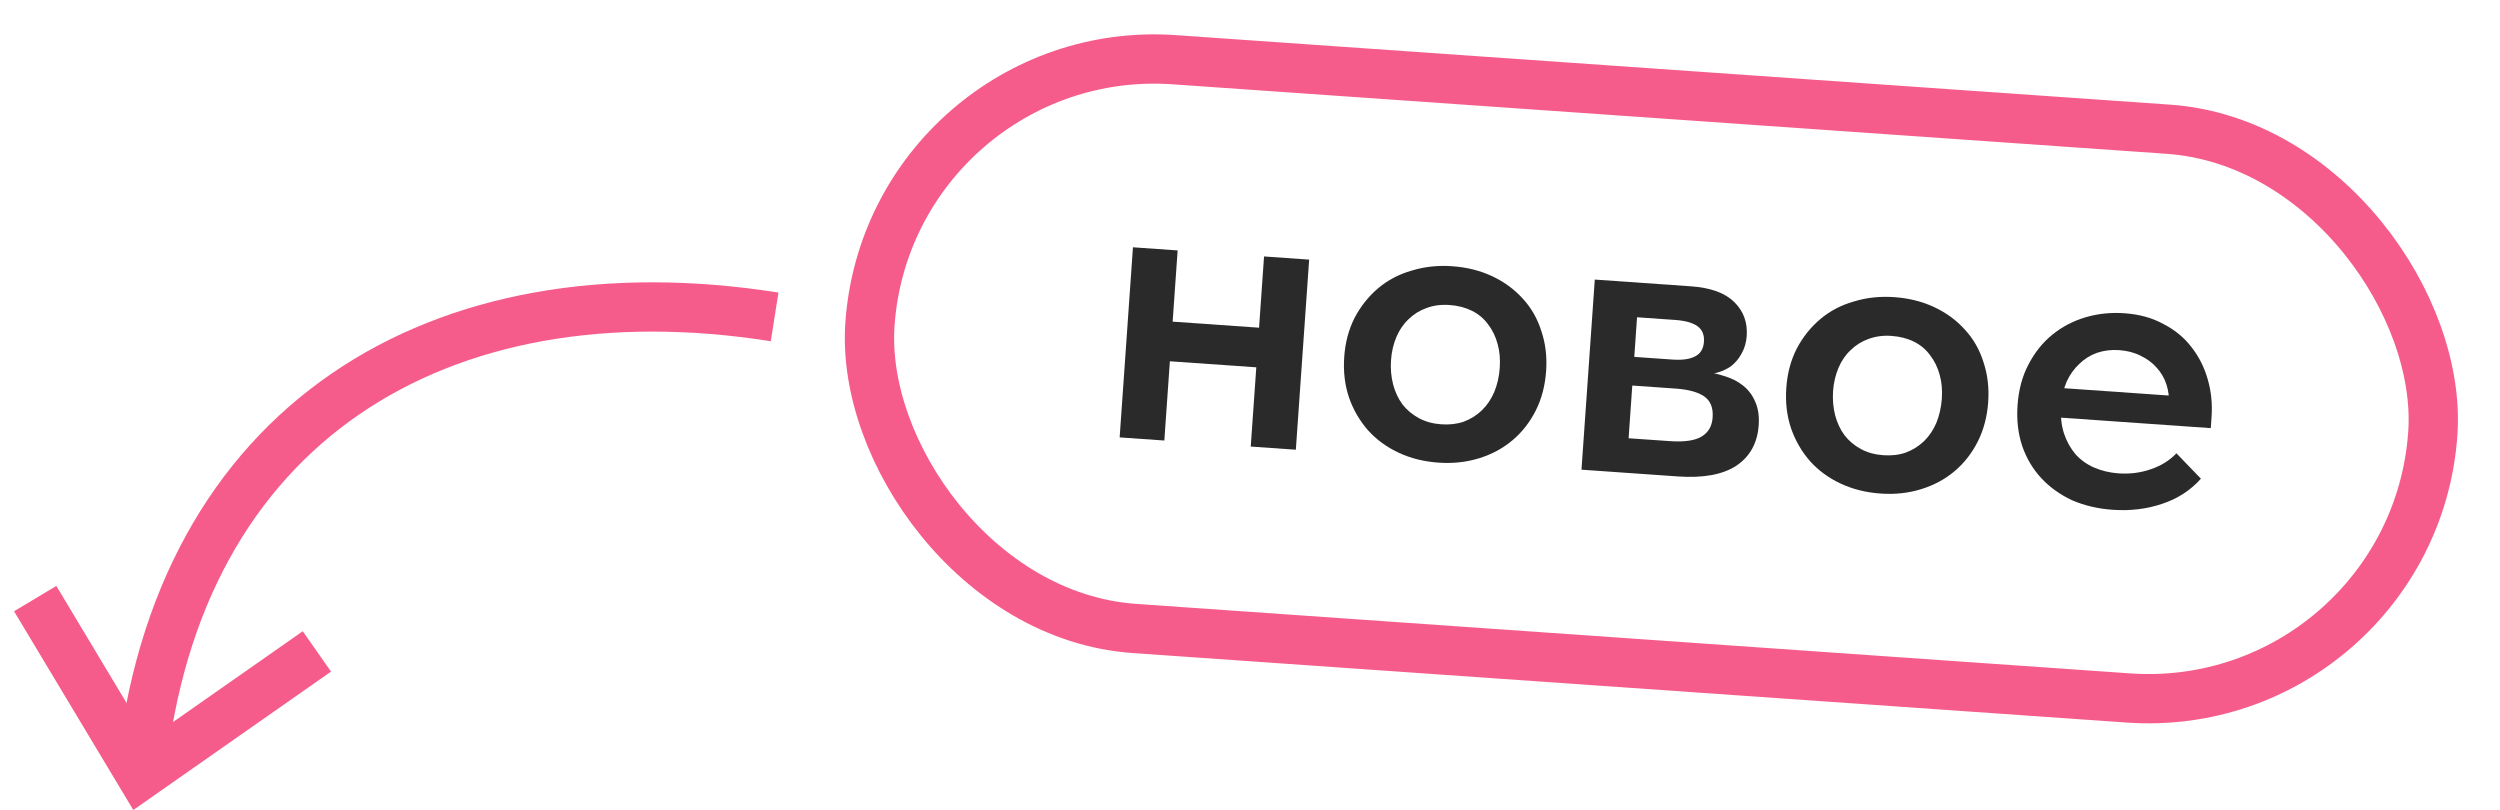
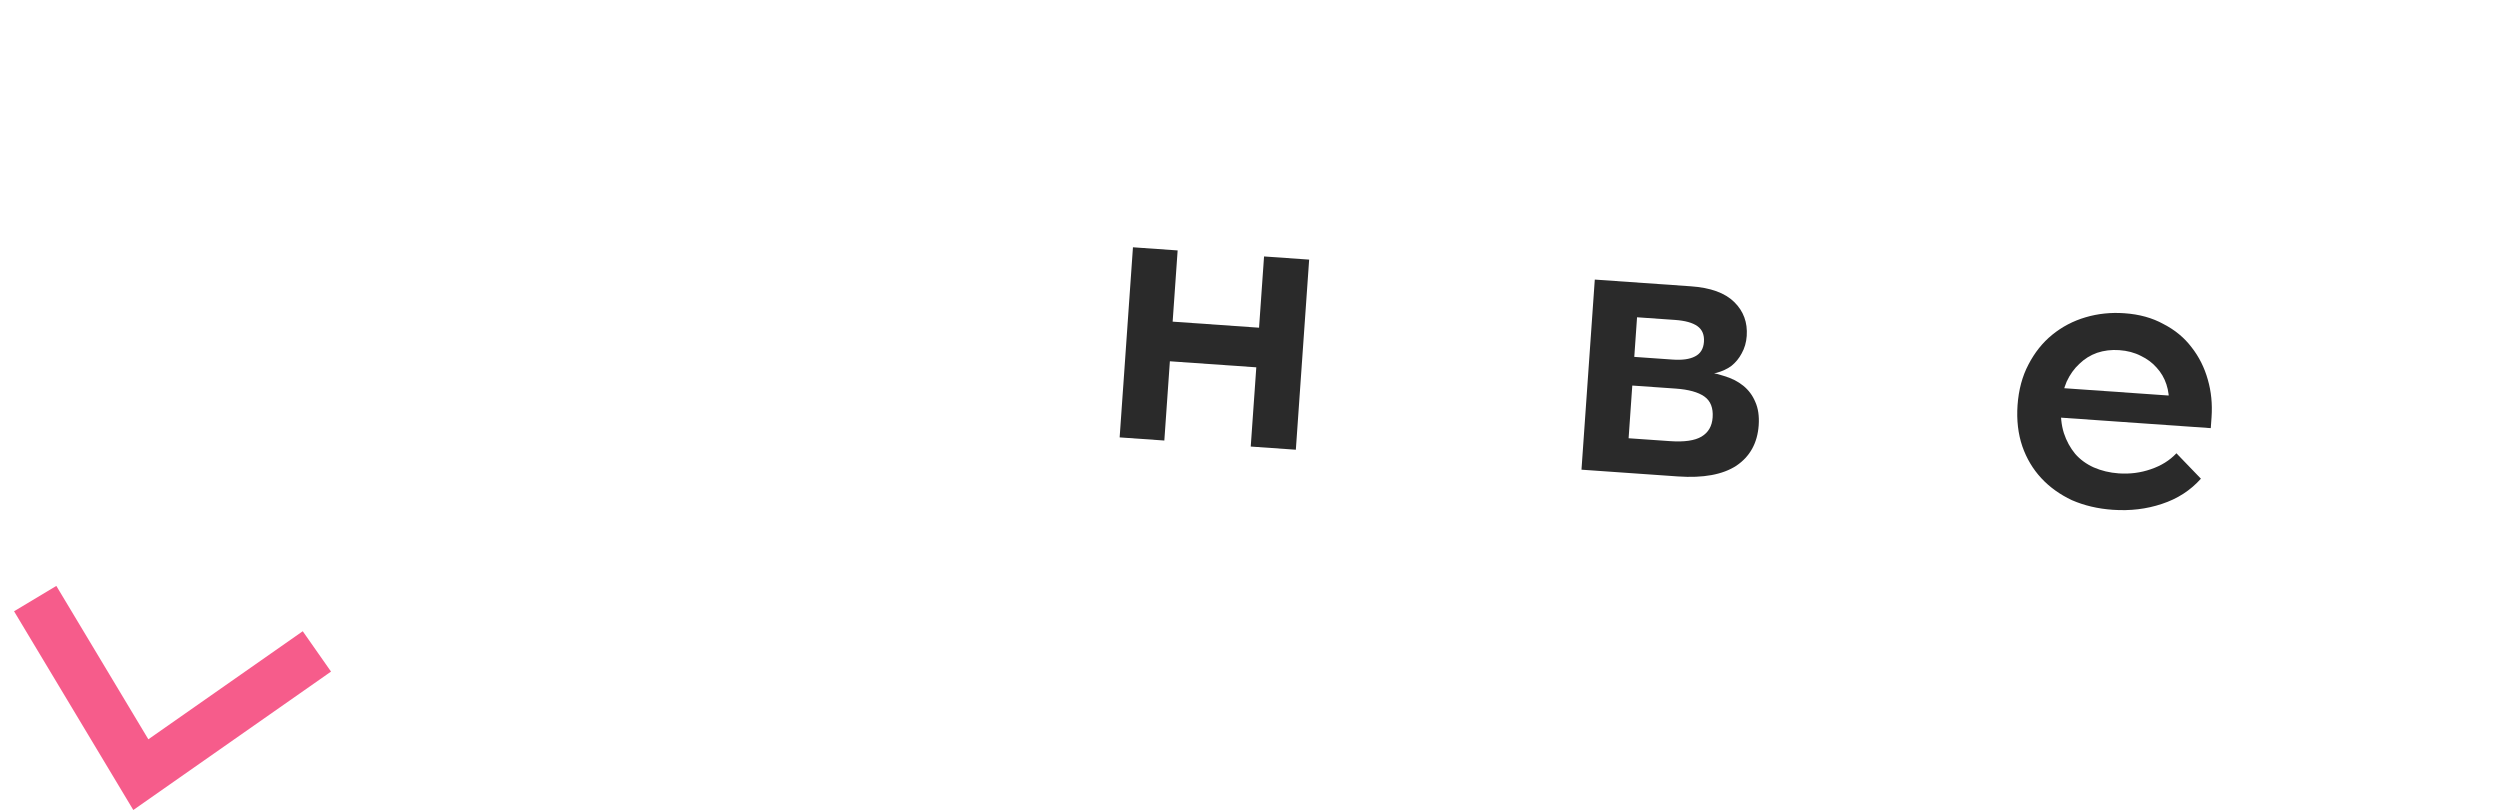
<svg xmlns="http://www.w3.org/2000/svg" width="71" height="23" viewBox="0 0 71 23" fill="none">
-   <rect x="25.271" y="1.131" width="44.494" height="16.192" rx="8.096" transform="rotate(4 25.271 1.131)" stroke="#F65C8B" stroke-width="1.4" />
  <path d="M60.002 14.478C59.579 14.449 59.192 14.357 58.842 14.205C58.501 14.044 58.21 13.836 57.972 13.579C57.733 13.321 57.554 13.02 57.434 12.675C57.314 12.322 57.269 11.933 57.298 11.51C57.329 11.072 57.432 10.686 57.608 10.353C57.784 10.013 58.008 9.732 58.28 9.51C58.561 9.281 58.877 9.115 59.23 9.011C59.581 8.907 59.949 8.869 60.332 8.896C60.755 8.925 61.125 9.027 61.441 9.202C61.767 9.369 62.032 9.588 62.238 9.859C62.451 10.13 62.606 10.438 62.702 10.782C62.799 11.117 62.834 11.473 62.808 11.848L62.786 12.159L58.046 11.827L58.105 10.989L62.378 11.288L61.569 11.857L61.595 11.486C61.608 11.287 61.586 11.097 61.526 10.916C61.467 10.735 61.373 10.576 61.247 10.439C61.128 10.303 60.979 10.192 60.801 10.107C60.623 10.015 60.418 9.96 60.187 9.944C59.963 9.928 59.753 9.954 59.556 10.02C59.367 10.087 59.199 10.192 59.053 10.334C58.907 10.468 58.787 10.636 58.693 10.838C58.606 11.04 58.554 11.274 58.536 11.537C58.516 11.816 58.542 12.071 58.614 12.3C58.687 12.522 58.794 12.718 58.934 12.888C59.075 13.05 59.251 13.179 59.461 13.274C59.679 13.369 59.915 13.426 60.171 13.444C60.49 13.466 60.793 13.427 61.081 13.327C61.377 13.227 61.62 13.076 61.81 12.873L62.506 13.595C62.21 13.927 61.84 14.166 61.397 14.311C60.962 14.457 60.497 14.513 60.002 14.478Z" fill="#2A2A2A" />
-   <path d="M53.408 14.017C52.993 13.988 52.614 13.893 52.273 13.733C51.931 13.573 51.641 13.36 51.403 13.095C51.166 12.822 50.987 12.513 50.867 12.167C50.747 11.814 50.702 11.43 50.731 11.015C50.759 10.608 50.857 10.238 51.025 9.905C51.2 9.572 51.425 9.291 51.697 9.062C51.97 8.832 52.286 8.666 52.646 8.563C53.007 8.452 53.391 8.41 53.798 8.439C54.213 8.468 54.591 8.562 54.933 8.723C55.274 8.883 55.564 9.096 55.802 9.361C56.041 9.618 56.216 9.923 56.328 10.276C56.447 10.629 56.493 11.009 56.465 11.416C56.436 11.831 56.337 12.205 56.17 12.538C56.002 12.871 55.782 13.153 55.509 13.382C55.236 13.612 54.92 13.782 54.559 13.893C54.199 14.004 53.815 14.046 53.408 14.017ZM53.484 12.928C53.723 12.945 53.938 12.919 54.127 12.852C54.324 12.778 54.496 12.67 54.643 12.528C54.789 12.386 54.905 12.213 54.992 12.011C55.078 11.8 55.13 11.571 55.148 11.324C55.165 11.077 55.145 10.851 55.087 10.646C55.03 10.434 54.938 10.247 54.813 10.086C54.696 9.925 54.545 9.798 54.359 9.705C54.173 9.612 53.96 9.557 53.721 9.54C53.481 9.523 53.263 9.552 53.065 9.627C52.876 9.694 52.708 9.798 52.562 9.94C52.416 10.074 52.3 10.243 52.214 10.445C52.128 10.648 52.076 10.869 52.059 11.108C52.043 11.347 52.063 11.577 52.119 11.798C52.177 12.01 52.264 12.197 52.381 12.357C52.506 12.519 52.661 12.65 52.847 12.751C53.032 12.852 53.245 12.911 53.484 12.928Z" fill="#2A2A2A" />
  <path d="M44.914 13.339L45.292 7.94L48.021 8.131C48.58 8.17 48.991 8.319 49.253 8.578C49.516 8.837 49.634 9.158 49.607 9.541C49.594 9.725 49.546 9.89 49.464 10.036C49.39 10.176 49.294 10.293 49.175 10.389C49.056 10.477 48.915 10.543 48.752 10.588C48.597 10.625 48.428 10.637 48.244 10.625L48.25 10.541C48.505 10.559 48.739 10.603 48.95 10.674C49.17 10.738 49.356 10.831 49.508 10.954C49.66 11.077 49.773 11.229 49.849 11.411C49.932 11.593 49.965 11.816 49.947 12.079C49.911 12.582 49.7 12.964 49.313 13.226C48.926 13.479 48.374 13.581 47.656 13.531L44.914 13.339ZM46.224 12.853L45.929 12.424L47.425 12.528C47.832 12.557 48.132 12.514 48.324 12.399C48.517 12.284 48.622 12.103 48.639 11.855C48.658 11.584 48.58 11.386 48.404 11.261C48.228 11.137 47.957 11.062 47.59 11.036L46.033 10.927L46.09 10.113L47.503 10.212C47.774 10.231 47.985 10.202 48.135 10.124C48.292 10.047 48.378 9.908 48.392 9.709C48.406 9.509 48.344 9.361 48.207 9.263C48.069 9.165 47.857 9.106 47.57 9.086L46.169 8.988L46.524 8.556L46.224 12.853Z" fill="#2A2A2A" />
-   <path d="M40.853 13.139C40.438 13.11 40.06 13.016 39.718 12.855C39.376 12.695 39.087 12.482 38.849 12.217C38.611 11.944 38.432 11.635 38.312 11.29C38.192 10.936 38.147 10.552 38.176 10.137C38.204 9.73 38.302 9.36 38.47 9.027C38.646 8.694 38.87 8.413 39.142 8.184C39.415 7.954 39.732 7.788 40.092 7.685C40.452 7.574 40.836 7.532 41.243 7.561C41.658 7.59 42.036 7.684 42.378 7.845C42.72 8.005 43.01 8.218 43.248 8.483C43.486 8.74 43.661 9.045 43.773 9.398C43.893 9.751 43.938 10.131 43.91 10.538C43.881 10.953 43.783 11.327 43.615 11.66C43.447 11.993 43.227 12.275 42.954 12.504C42.682 12.734 42.365 12.904 42.005 13.015C41.644 13.126 41.26 13.168 40.853 13.139ZM40.929 12.05C41.169 12.067 41.383 12.041 41.572 11.975C41.77 11.9 41.942 11.792 42.088 11.65C42.234 11.508 42.35 11.335 42.437 11.133C42.524 10.922 42.576 10.693 42.593 10.446C42.61 10.199 42.59 9.973 42.532 9.768C42.475 9.556 42.384 9.369 42.259 9.208C42.142 9.047 41.99 8.92 41.804 8.827C41.618 8.734 41.406 8.679 41.166 8.662C40.927 8.645 40.708 8.674 40.511 8.749C40.321 8.816 40.154 8.92 40.007 9.062C39.862 9.196 39.746 9.365 39.659 9.567C39.573 9.77 39.521 9.991 39.505 10.23C39.488 10.47 39.508 10.7 39.565 10.92C39.622 11.133 39.709 11.319 39.826 11.48C39.951 11.641 40.107 11.772 40.292 11.873C40.477 11.974 40.69 12.033 40.929 12.05Z" fill="#2A2A2A" />
  <path d="M32.602 10.217L32.681 9.091L36.332 9.347L36.253 10.472L32.602 10.217ZM31.798 12.422L31.891 11.093L31.904 10.914L32.066 8.591L32.072 8.507L32.176 7.023L33.445 7.112L33.341 8.596L33.335 8.68L33.067 12.511L31.798 12.422ZM35.521 12.682L35.614 11.353L35.627 11.174L35.789 8.852L35.795 8.768L35.899 7.283L37.18 7.373L37.076 8.857L37.07 8.941L36.802 12.772L35.521 12.682Z" fill="#2A2A2A" />
-   <path fill-rule="evenodd" clip-rule="evenodd" d="M9.416 10.61C12.786 8.297 17.229 7.538 22.108 8.309L21.89 9.691C17.269 8.962 13.212 9.703 10.208 11.765C7.216 13.818 5.179 17.241 4.696 22.07L3.303 21.93C3.82 16.759 6.032 12.932 9.416 10.61Z" fill="#F65C8B" />
  <path fill-rule="evenodd" clip-rule="evenodd" d="M0.399 17.36L1.6 16.64L4.213 20.996L8.598 17.927L9.401 19.073L3.786 23.004L0.399 17.36Z" fill="#F65C8B" />
</svg>